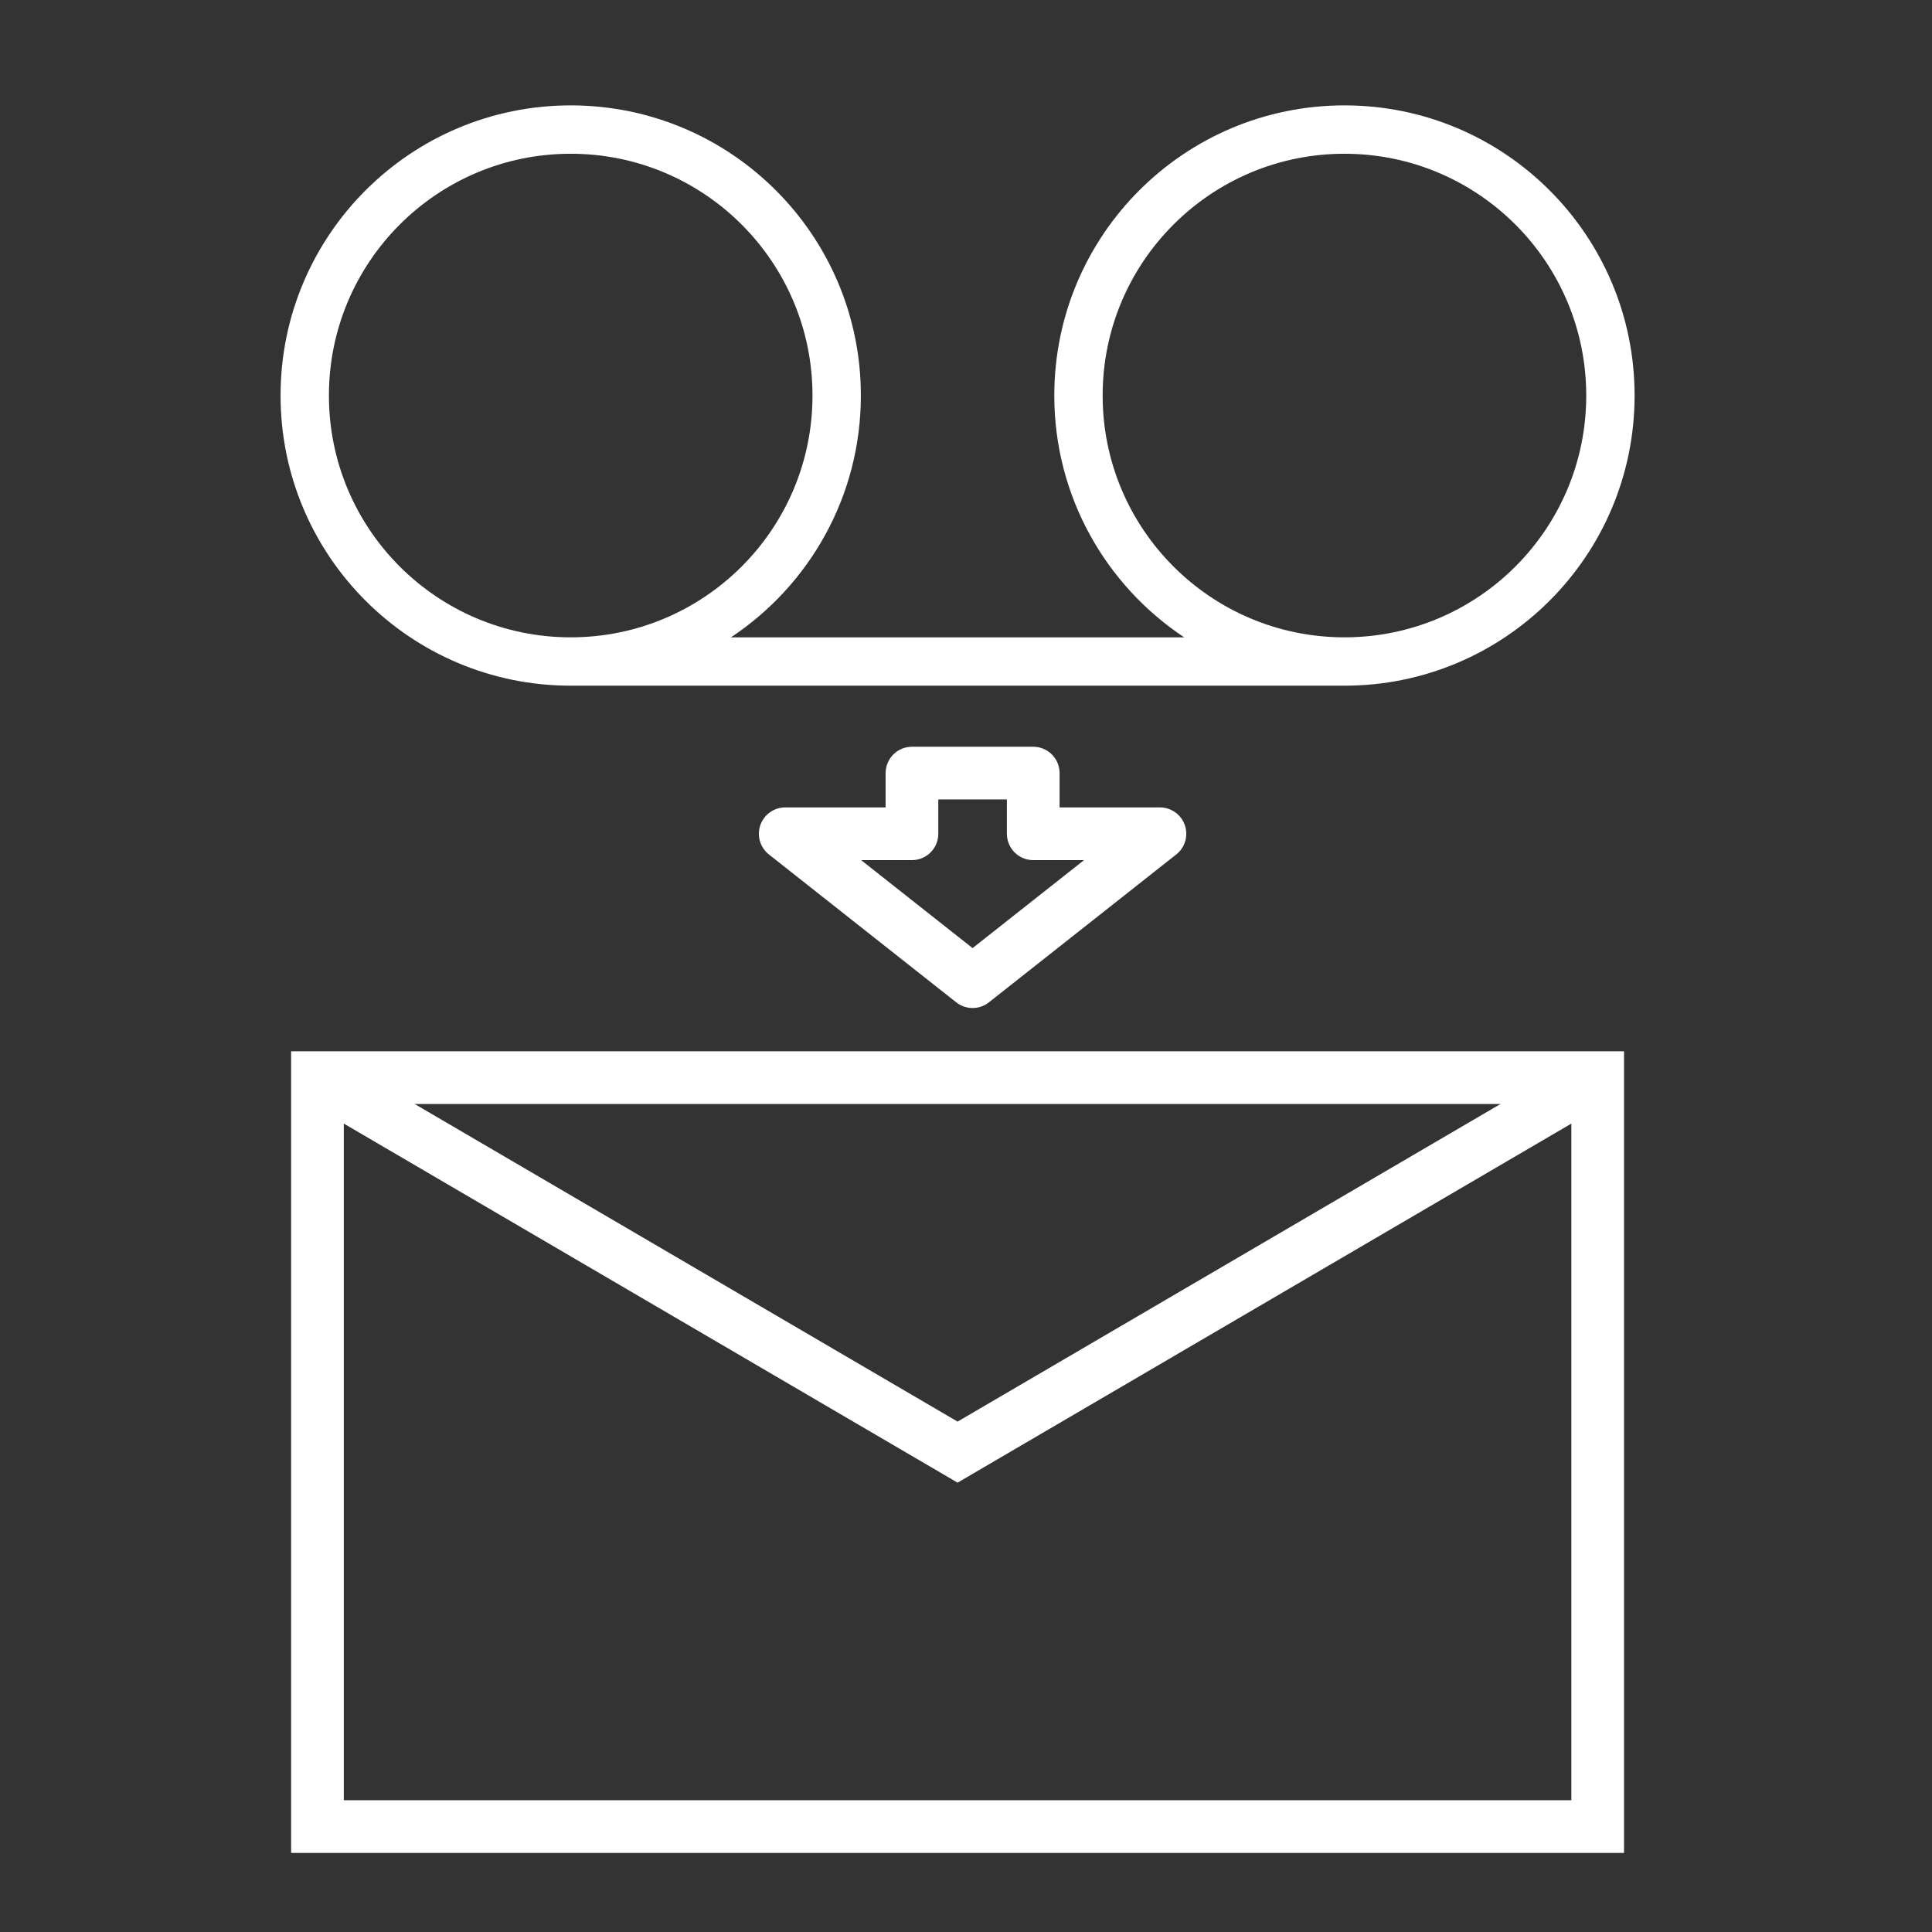
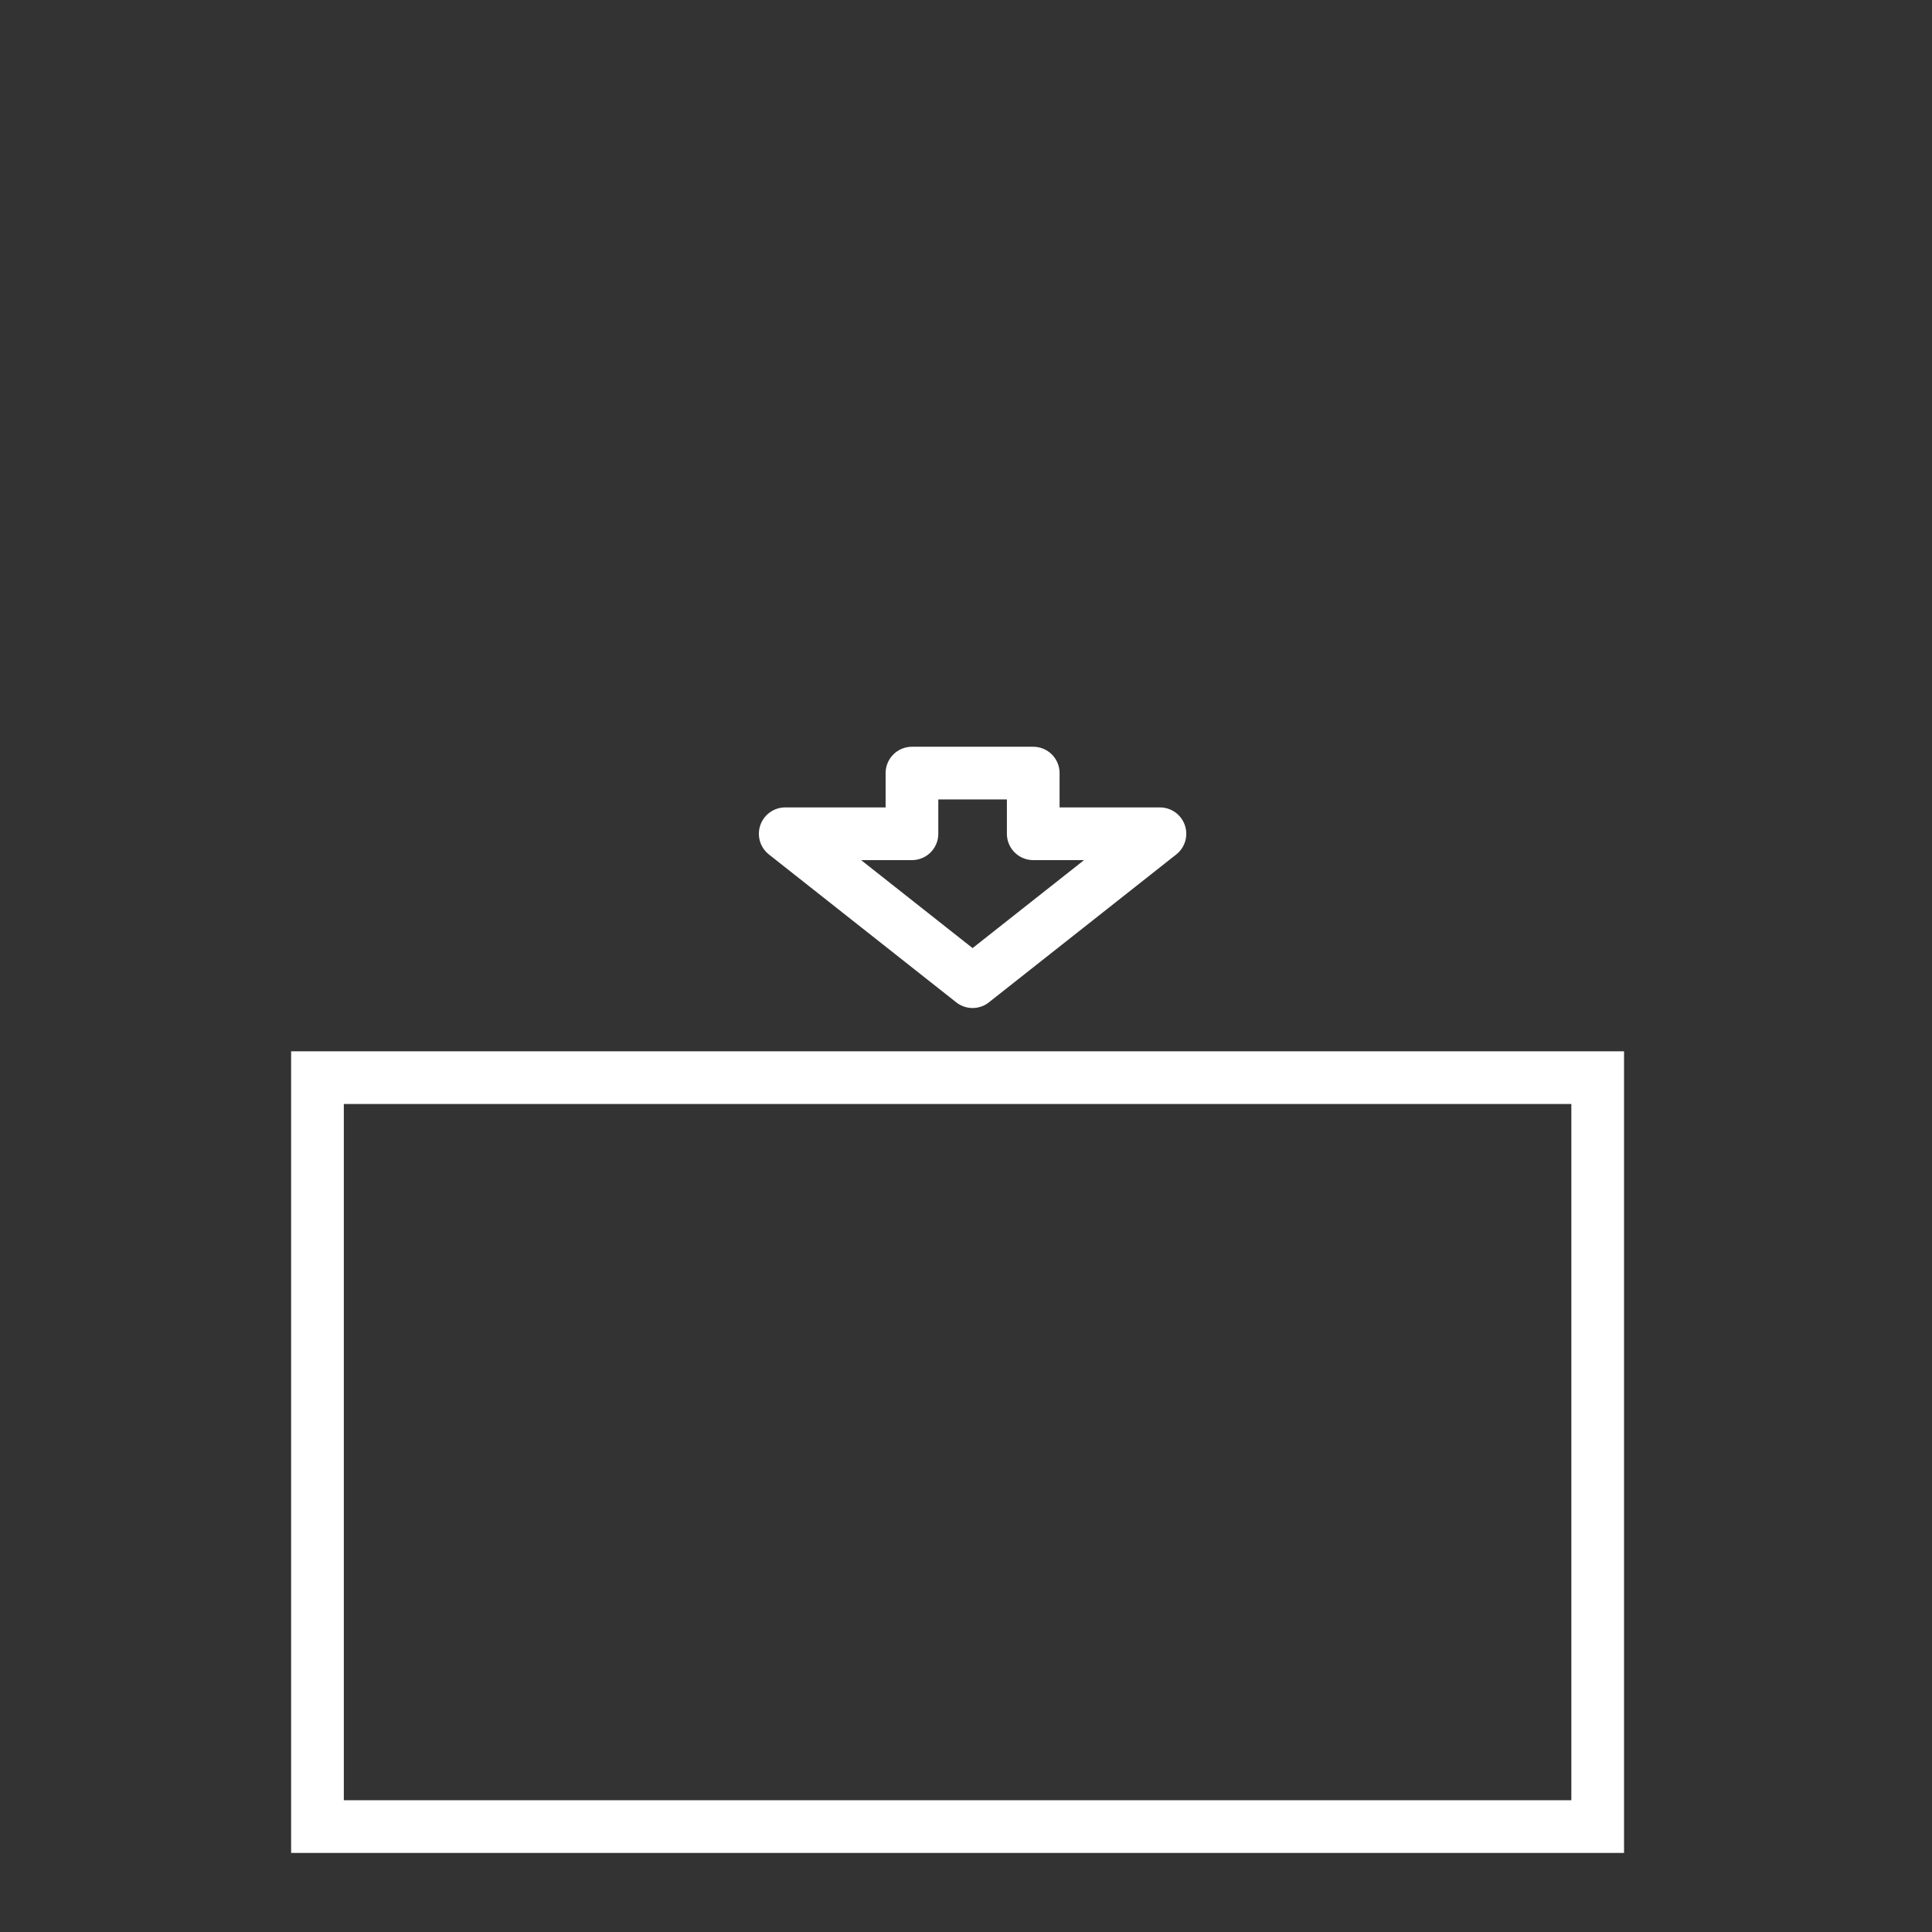
<svg xmlns="http://www.w3.org/2000/svg" width="100%" height="100%" viewBox="0 0 110 110" version="1.1" xml:space="preserve" style="fill-rule:evenodd;clip-rule:evenodd;stroke-miterlimit:10;">
  <rect x="0" y="0" width="110" height="110" fill="#333333" stroke="none" />
  <g transform="matrix(1,0,0,1,76.547,8.753)">
-     <path d="M0,27.534C-7.602,27.534 -13.767,21.371 -13.767,13.767C-13.767,6.165 -7.602,0.001 0,0.001C7.602,0.001 13.767,6.165 13.767,13.767C13.767,21.371 7.602,27.534 0,27.534M-57.82,13.767C-57.82,6.165 -51.655,0.001 -44.053,0.001C-36.451,0.001 -30.287,6.165 -30.287,13.767C-30.287,21.371 -36.451,27.534 -44.053,27.534C-51.655,27.534 -57.82,21.371 -57.82,13.767M0,-2.753C-9.123,-2.753 -16.52,4.644 -16.52,13.767C-16.52,19.516 -13.579,24.576 -9.125,27.534L-34.929,27.534C-30.474,24.576 -27.533,19.516 -27.533,13.767C-27.533,4.644 -34.93,-2.753 -44.053,-2.753C-53.176,-2.753 -60.573,4.644 -60.573,13.767C-60.573,22.89 -53.176,30.287 -44.053,30.287L0,30.287C9.124,30.287 16.52,22.89 16.52,13.767C16.52,4.644 9.124,-2.753 0,-2.753" style="fill:white;fill-rule:nonzero;" />
-   </g>
+     </g>
  <g transform="matrix(-1,0,0,1,104.521,59.355)">
    <rect x="13.555" y="2.002" width="72.891" height="42.641" style="fill:none;stroke:white;stroke-width:3px;" />
  </g>
  <g transform="matrix(1,0,0,1,58.828,52.438)">
    <path d="M0,-4.967L0,-8.421L-6.905,-8.421L-6.905,-4.967L-14.121,-4.967L-8.787,-0.756L-3.454,3.454L1.88,-0.756L7.214,-4.967L0,-4.967Z" style="fill:none;stroke:white;stroke-width:3px;stroke-linejoin:round;" />
  </g>
  <g transform="matrix(1,0,0,1,18.075,82.678)">
-     <path d="M0,-21.321L36.446,0L72.891,-21.321" style="fill:none;stroke:white;stroke-width:3px;" />
-   </g>
+     </g>
</svg>